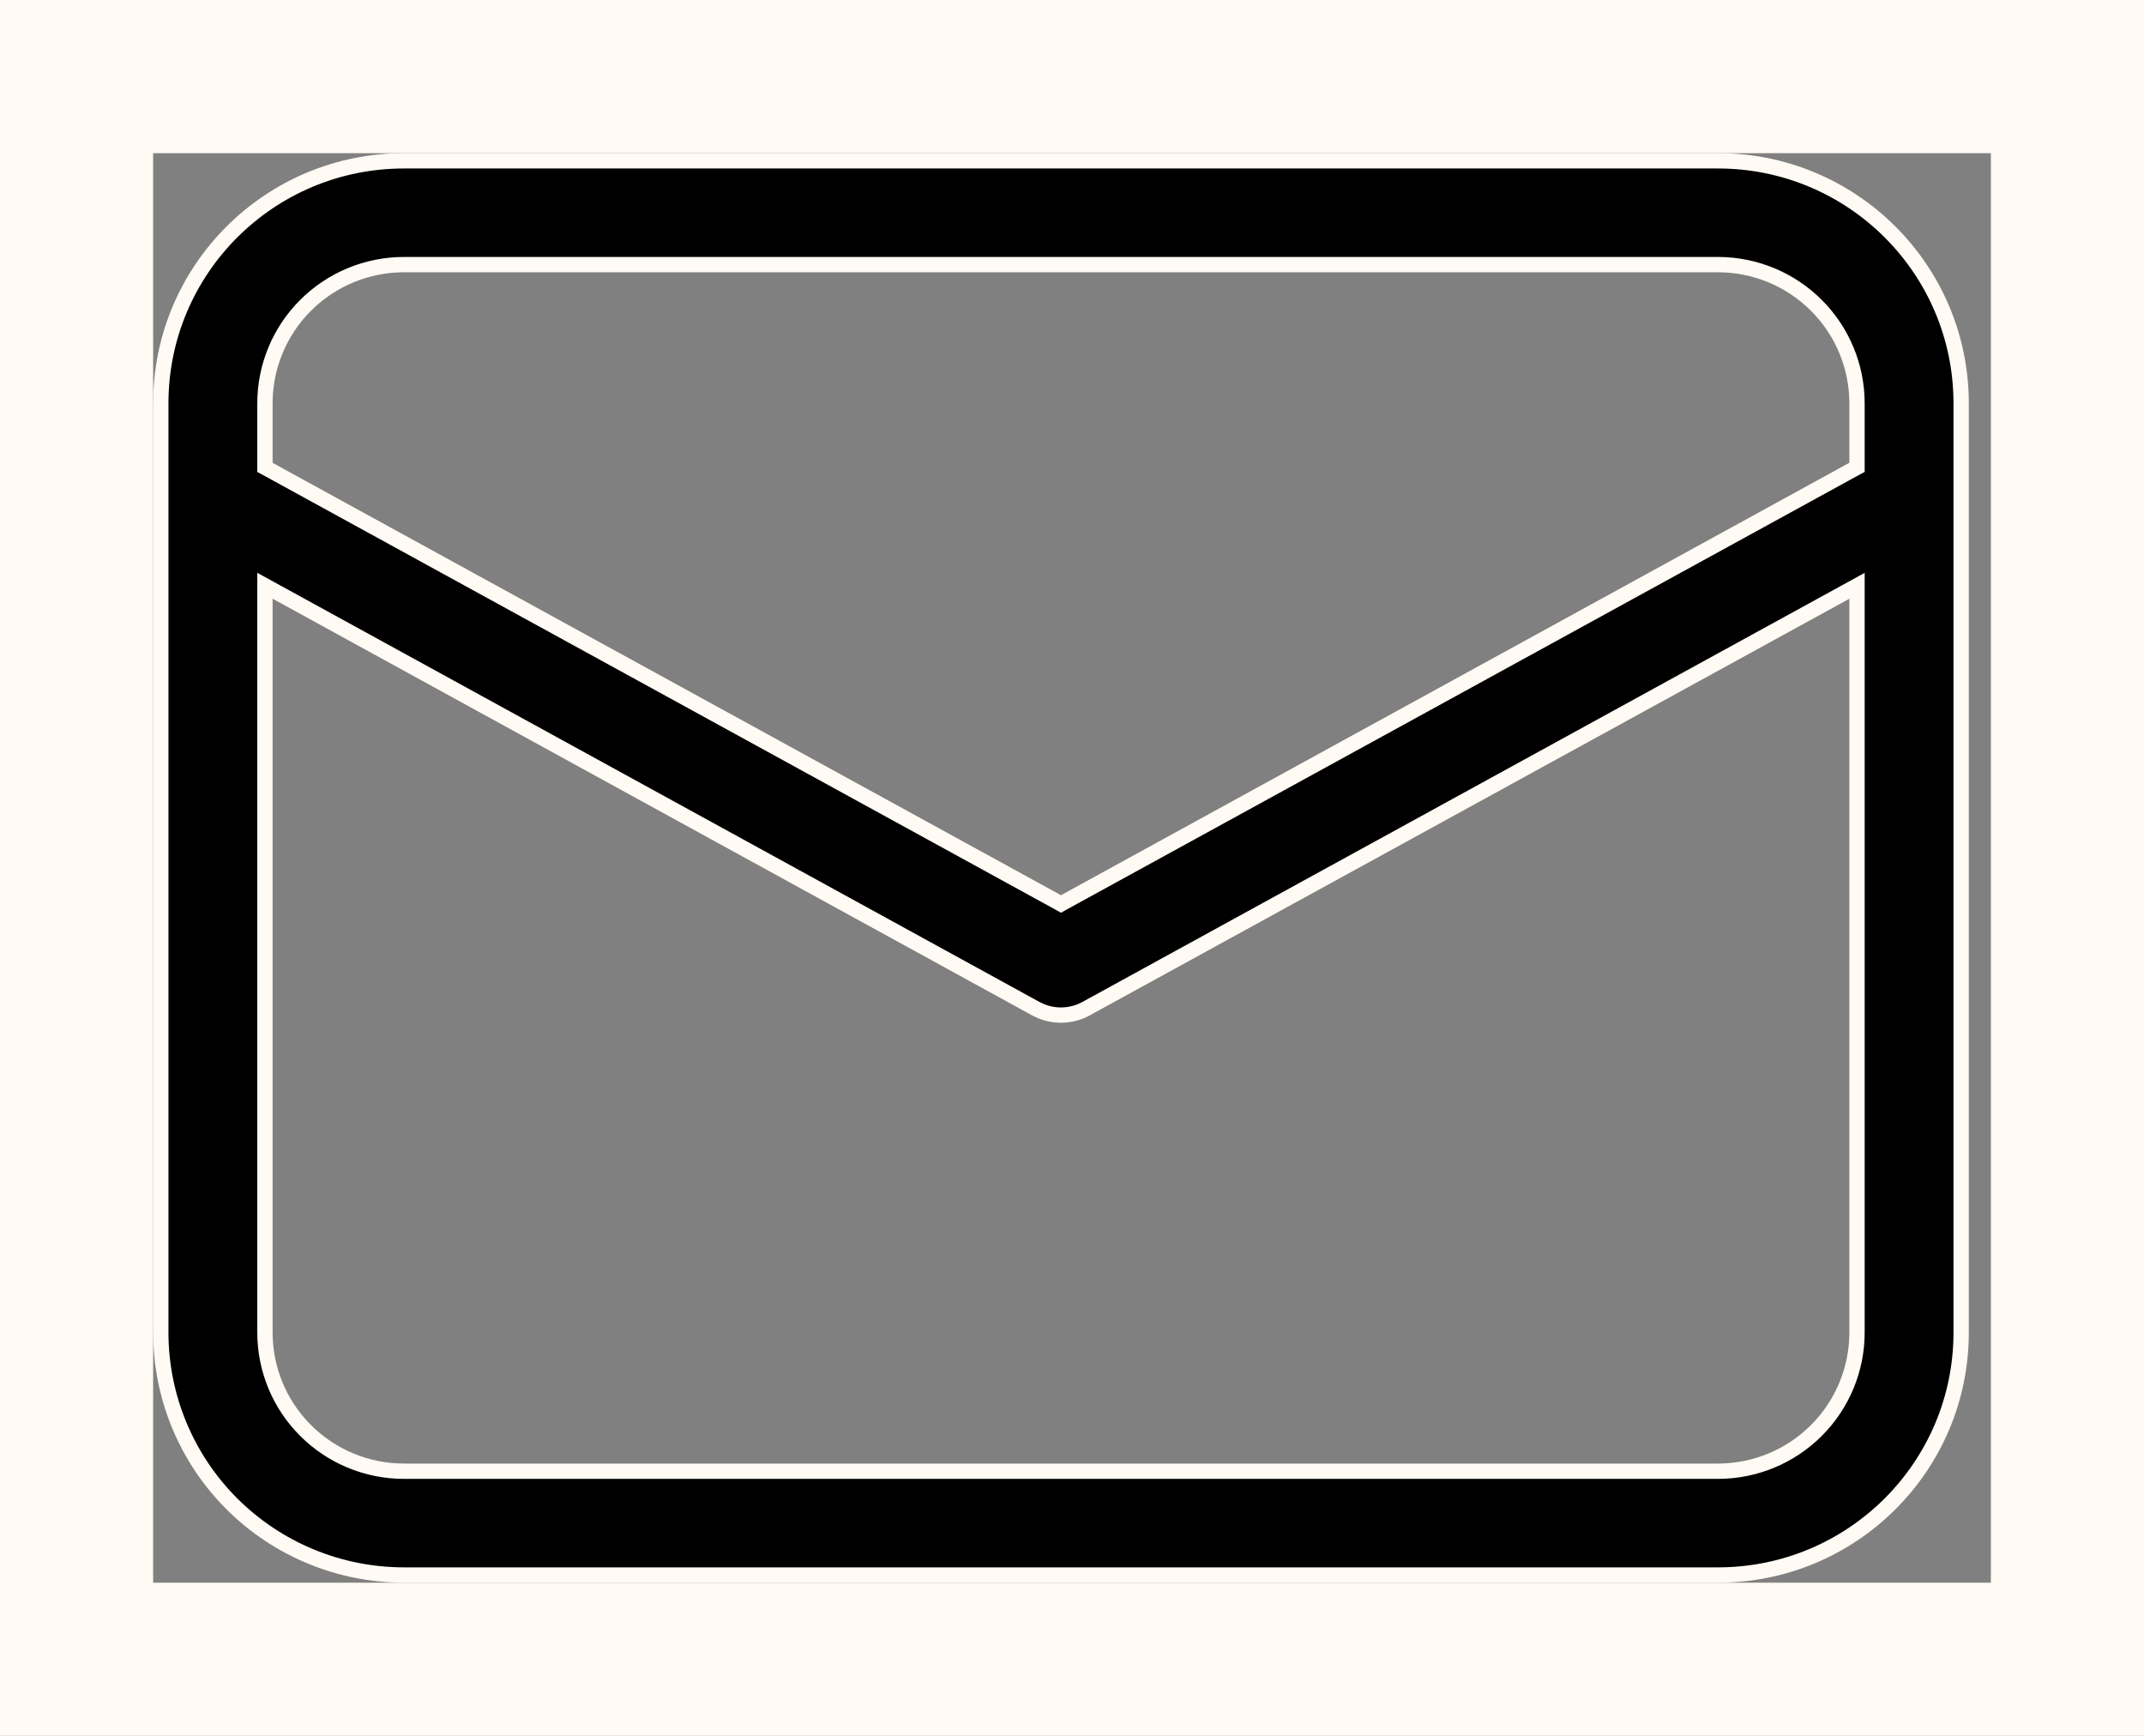
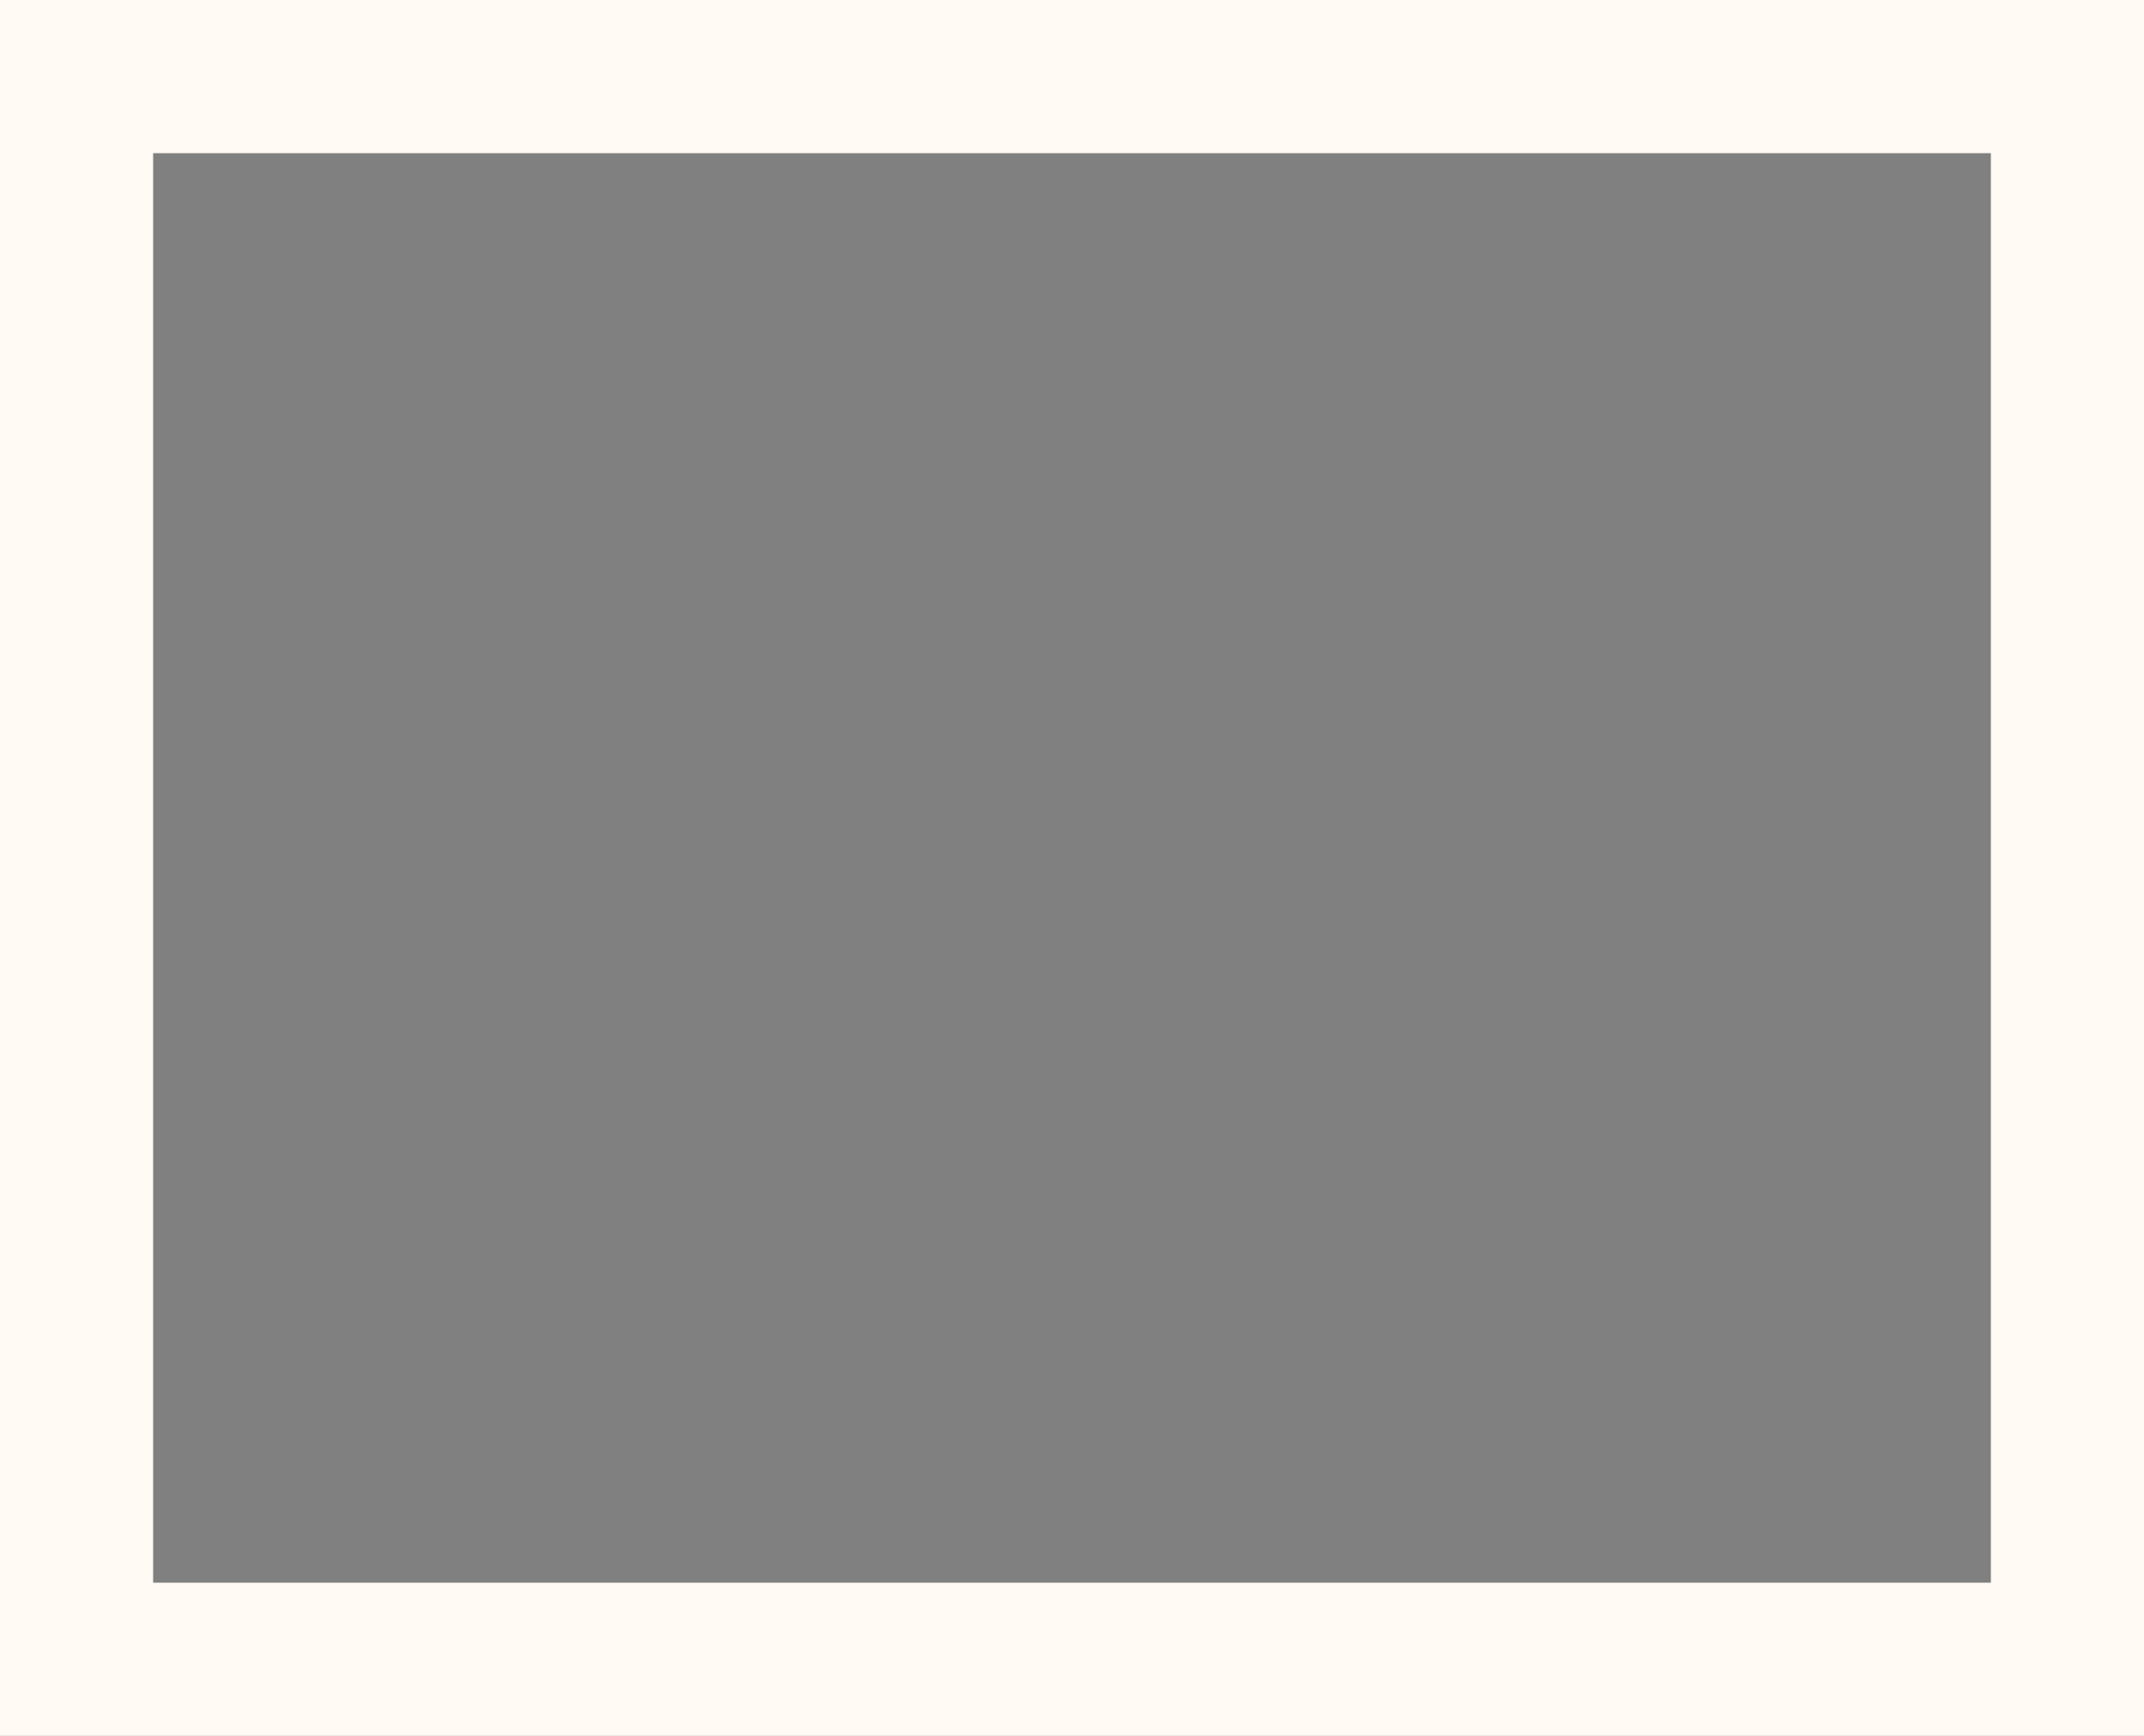
<svg xmlns="http://www.w3.org/2000/svg" width="42" height="34" viewBox="0 0 42 34" fill="none">
  <rect x="0" y="0" width="42" height="34" fill="#808080" stroke="none" />
  <g clip-path="url(#clip0_6701_548)">
    <path d="M36.378 11.728V11.474L36.156 11.596L21.275 19.757C21.142 19.83 20.994 19.873 20.841 19.881C20.691 19.89 20.54 19.865 20.4 19.808L20.289 19.756L5.412 11.595L5.19 11.473V11.727V26.1C5.19 26.821 5.477 27.512 5.988 28.021C6.499 28.531 7.192 28.817 7.914 28.817H33.654C34.376 28.817 35.069 28.531 35.58 28.021C36.091 27.512 36.378 26.821 36.378 26.1V11.728ZM5.19 9.066V9.155L5.268 9.197L20.712 17.666L20.784 17.706L20.856 17.666L36.3 9.196L36.378 9.154V9.065V7.9C36.378 7.179 36.091 6.488 35.58 5.979C35.069 5.469 34.376 5.183 33.654 5.183H7.914C7.192 5.183 6.499 5.469 5.988 5.979C5.477 6.488 5.19 7.179 5.19 7.9V9.066ZM33.654 3.15C36.286 3.15 38.418 5.277 38.418 7.9V26.1C38.418 28.723 36.286 30.85 33.654 30.85H7.914C6.65 30.85 5.439 30.349 4.545 29.459C3.652 28.568 3.15 27.36 3.15 26.1V7.9C3.15 5.277 5.282 3.15 7.914 3.15H33.654Z" fill="black" stroke="#FFFAF3" stroke-width="0.3" />
  </g>
  <rect x="1.5" y="1.5" width="39" height="31" stroke="#FFFAF3" stroke-width="3" />
  <defs>
    <clipPath id="clip0_6701_548">
-       <rect x="3" y="3" width="36" height="28" fill="white" />
-     </clipPath>
+       </clipPath>
  </defs>
</svg>